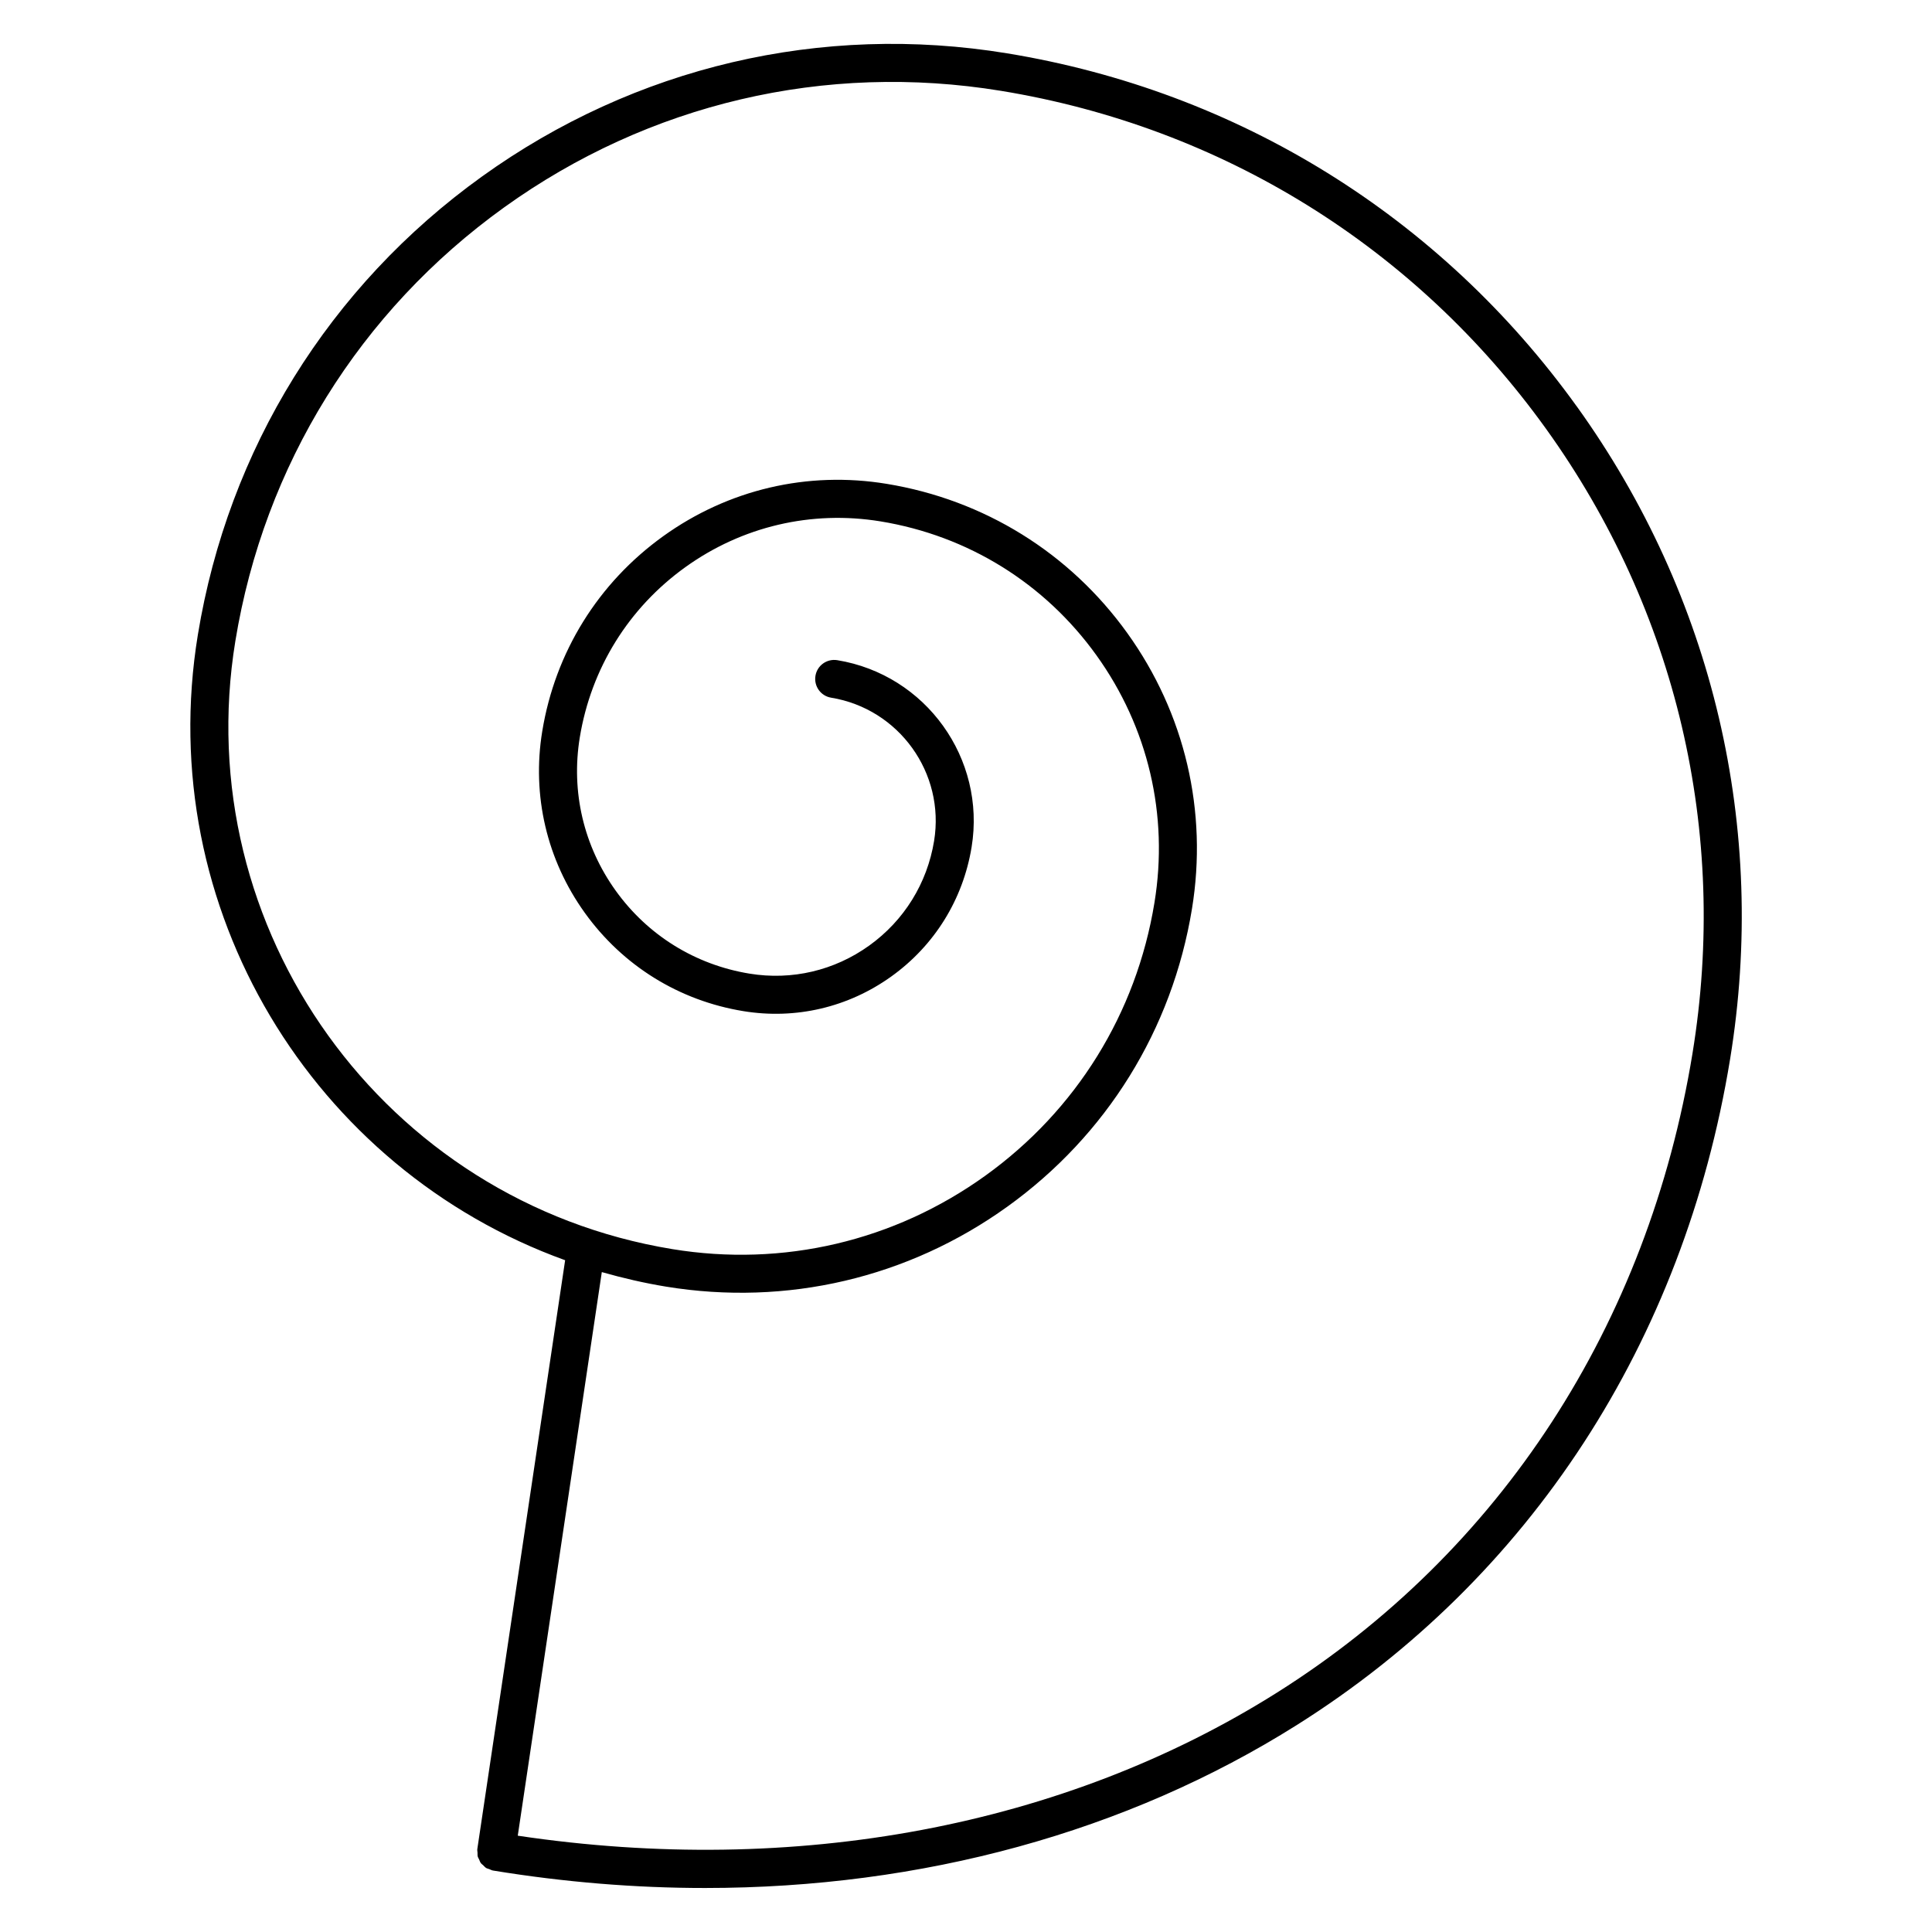
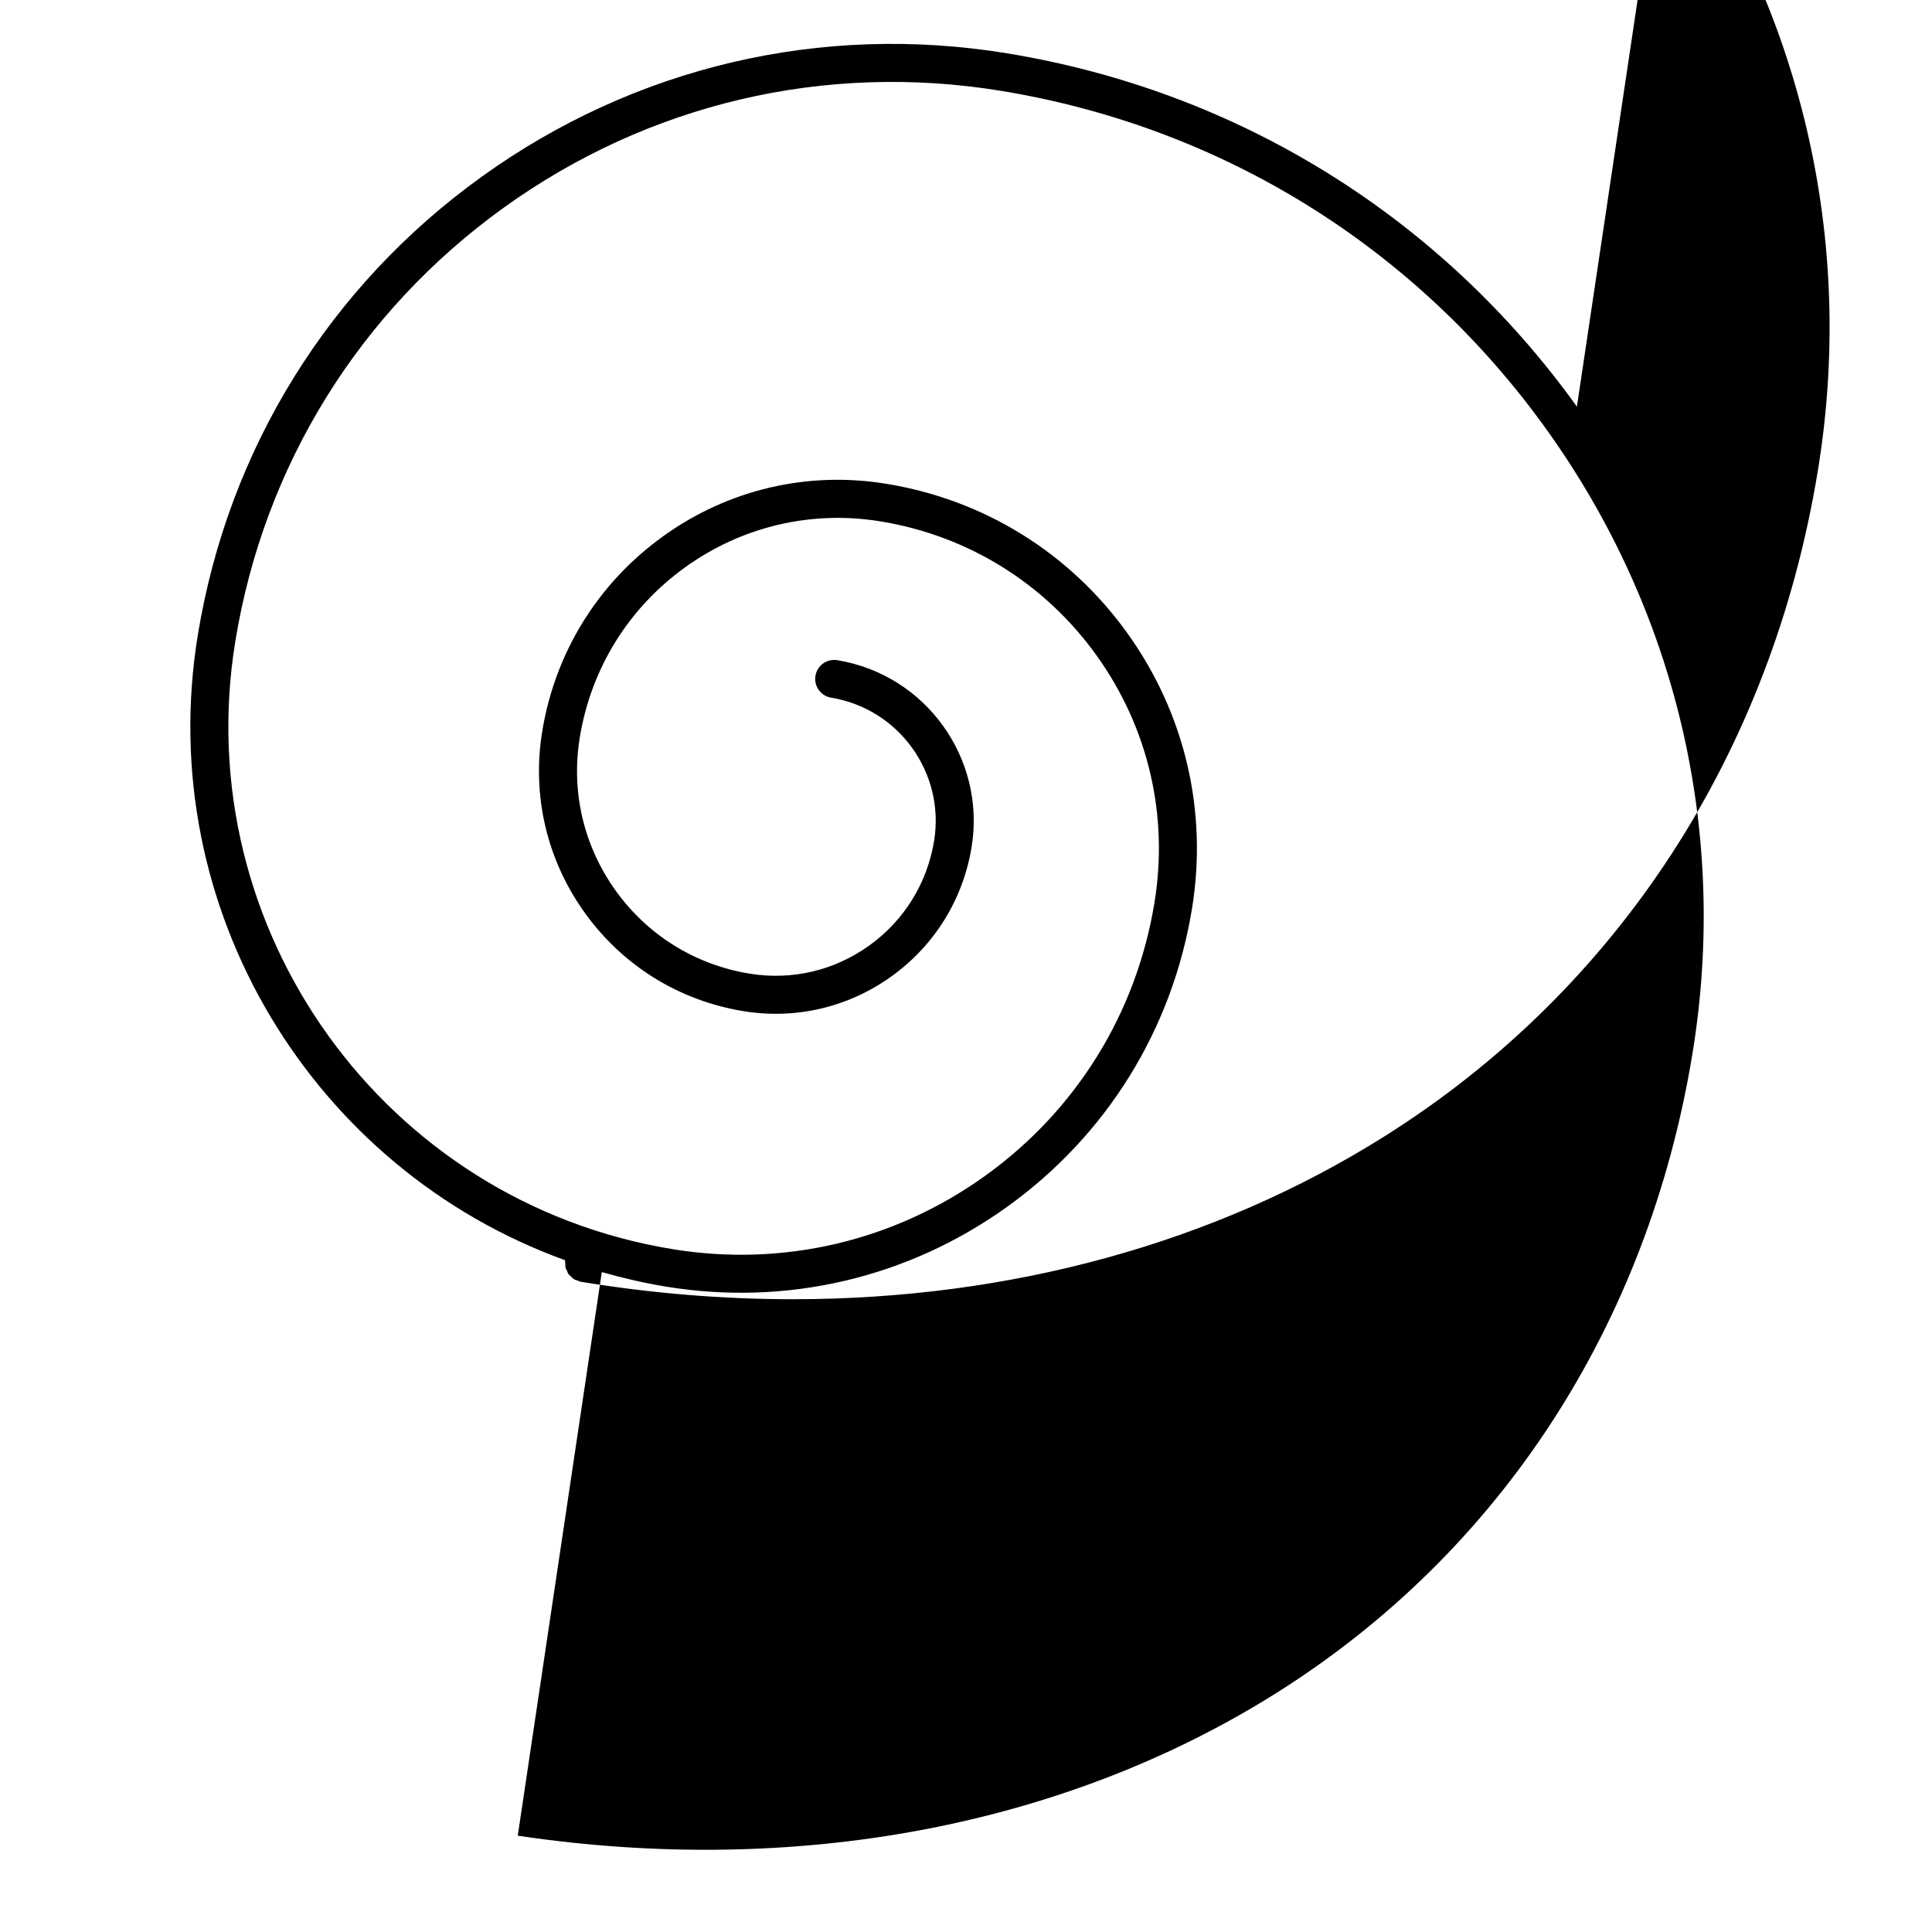
<svg xmlns="http://www.w3.org/2000/svg" fill="#000000" width="800px" height="800px" version="1.1" viewBox="144 144 512 512">
-   <path d="m561.9 251.76c-36.188-50.355-89.82-83.609-151.02-93.629-49.207-8.07-98.641 3.531-139.14 32.641-40.508 29.105-67.25 72.246-75.309 121.47-11.879 72.543 30.547 141.62 97.336 165.73l-23.27 156.03c-0.051 0.336 0.035 0.66 0.051 0.988 0.016 0.328-0.023 0.664 0.051 0.973 0.074 0.297 0.25 0.539 0.371 0.812 0.141 0.316 0.242 0.656 0.441 0.938 0.172 0.238 0.422 0.395 0.629 0.594 0.258 0.246 0.48 0.523 0.785 0.719 0.25 0.156 0.562 0.207 0.848 0.316 0.328 0.125 0.625 0.316 0.988 0.371 18.918 3.094 37.711 4.625 56.191 4.625 57.395 0 111.69-14.766 156.85-43.207 61.766-38.895 102.53-101.53 114.78-176.38 10.02-61.195-4.391-122.63-40.578-173zm30.633 171.38c-11.773 71.949-50.91 132.14-110.2 169.47-56.367 35.492-127.62 48.836-201.12 37.867l22.273-149.36c5.551 1.582 11.23 2.902 17.062 3.859 31.98 5.219 64.094-2.289 90.41-21.199 26.312-18.914 43.691-46.941 48.926-78.926 4.231-25.855-1.855-51.809-17.141-73.082-15.281-21.27-37.938-35.316-63.793-39.551-20.953-3.441-41.973 1.5-59.207 13.891-17.234 12.391-28.617 30.746-32.043 51.691-2.793 17.023 1.219 34.113 11.285 48.117 10.066 14.012 24.984 23.262 42.012 26.043 13.871 2.273 27.816-0.996 39.246-9.211 11.426-8.207 18.969-20.379 21.242-34.258 3.84-23.477-12.133-45.699-35.598-49.539-2.769-0.441-5.34 1.414-5.785 4.156-0.449 2.746 1.41 5.336 4.156 5.785 17.992 2.941 30.23 19.977 27.285 37.973-1.84 11.23-7.941 21.07-17.18 27.711-9.234 6.641-20.516 9.285-31.734 7.445-14.367-2.348-26.965-10.156-35.457-21.977-8.496-11.824-11.875-26.242-9.523-40.613 2.992-18.289 12.93-34.32 27.98-45.133 15.055-10.812 33.418-15.113 51.699-12.133 23.195 3.797 43.523 16.398 57.238 35.488 13.719 19.09 19.18 42.375 15.375 65.57-4.793 29.332-20.723 55.027-44.855 72.371-24.133 17.336-53.582 24.25-82.902 19.434-76.367-12.512-128.31-84.805-115.81-161.16 7.621-46.566 32.926-87.379 71.242-114.92 38.316-27.531 85.066-38.5 131.64-30.879 58.539 9.582 109.84 41.395 144.46 89.566 34.617 48.18 48.402 106.95 38.816 165.5z" />
+   <path d="m561.9 251.76c-36.188-50.355-89.82-83.609-151.02-93.629-49.207-8.07-98.641 3.531-139.14 32.641-40.508 29.105-67.25 72.246-75.309 121.47-11.879 72.543 30.547 141.62 97.336 165.73c-0.051 0.336 0.035 0.66 0.051 0.988 0.016 0.328-0.023 0.664 0.051 0.973 0.074 0.297 0.25 0.539 0.371 0.812 0.141 0.316 0.242 0.656 0.441 0.938 0.172 0.238 0.422 0.395 0.629 0.594 0.258 0.246 0.48 0.523 0.785 0.719 0.25 0.156 0.562 0.207 0.848 0.316 0.328 0.125 0.625 0.316 0.988 0.371 18.918 3.094 37.711 4.625 56.191 4.625 57.395 0 111.69-14.766 156.85-43.207 61.766-38.895 102.53-101.53 114.78-176.38 10.02-61.195-4.391-122.63-40.578-173zm30.633 171.38c-11.773 71.949-50.91 132.14-110.2 169.47-56.367 35.492-127.62 48.836-201.12 37.867l22.273-149.36c5.551 1.582 11.23 2.902 17.062 3.859 31.98 5.219 64.094-2.289 90.41-21.199 26.312-18.914 43.691-46.941 48.926-78.926 4.231-25.855-1.855-51.809-17.141-73.082-15.281-21.27-37.938-35.316-63.793-39.551-20.953-3.441-41.973 1.5-59.207 13.891-17.234 12.391-28.617 30.746-32.043 51.691-2.793 17.023 1.219 34.113 11.285 48.117 10.066 14.012 24.984 23.262 42.012 26.043 13.871 2.273 27.816-0.996 39.246-9.211 11.426-8.207 18.969-20.379 21.242-34.258 3.84-23.477-12.133-45.699-35.598-49.539-2.769-0.441-5.34 1.414-5.785 4.156-0.449 2.746 1.41 5.336 4.156 5.785 17.992 2.941 30.23 19.977 27.285 37.973-1.84 11.23-7.941 21.07-17.18 27.711-9.234 6.641-20.516 9.285-31.734 7.445-14.367-2.348-26.965-10.156-35.457-21.977-8.496-11.824-11.875-26.242-9.523-40.613 2.992-18.289 12.93-34.32 27.98-45.133 15.055-10.812 33.418-15.113 51.699-12.133 23.195 3.797 43.523 16.398 57.238 35.488 13.719 19.09 19.18 42.375 15.375 65.57-4.793 29.332-20.723 55.027-44.855 72.371-24.133 17.336-53.582 24.25-82.902 19.434-76.367-12.512-128.31-84.805-115.81-161.16 7.621-46.566 32.926-87.379 71.242-114.92 38.316-27.531 85.066-38.5 131.64-30.879 58.539 9.582 109.84 41.395 144.46 89.566 34.617 48.18 48.402 106.95 38.816 165.5z" />
</svg>